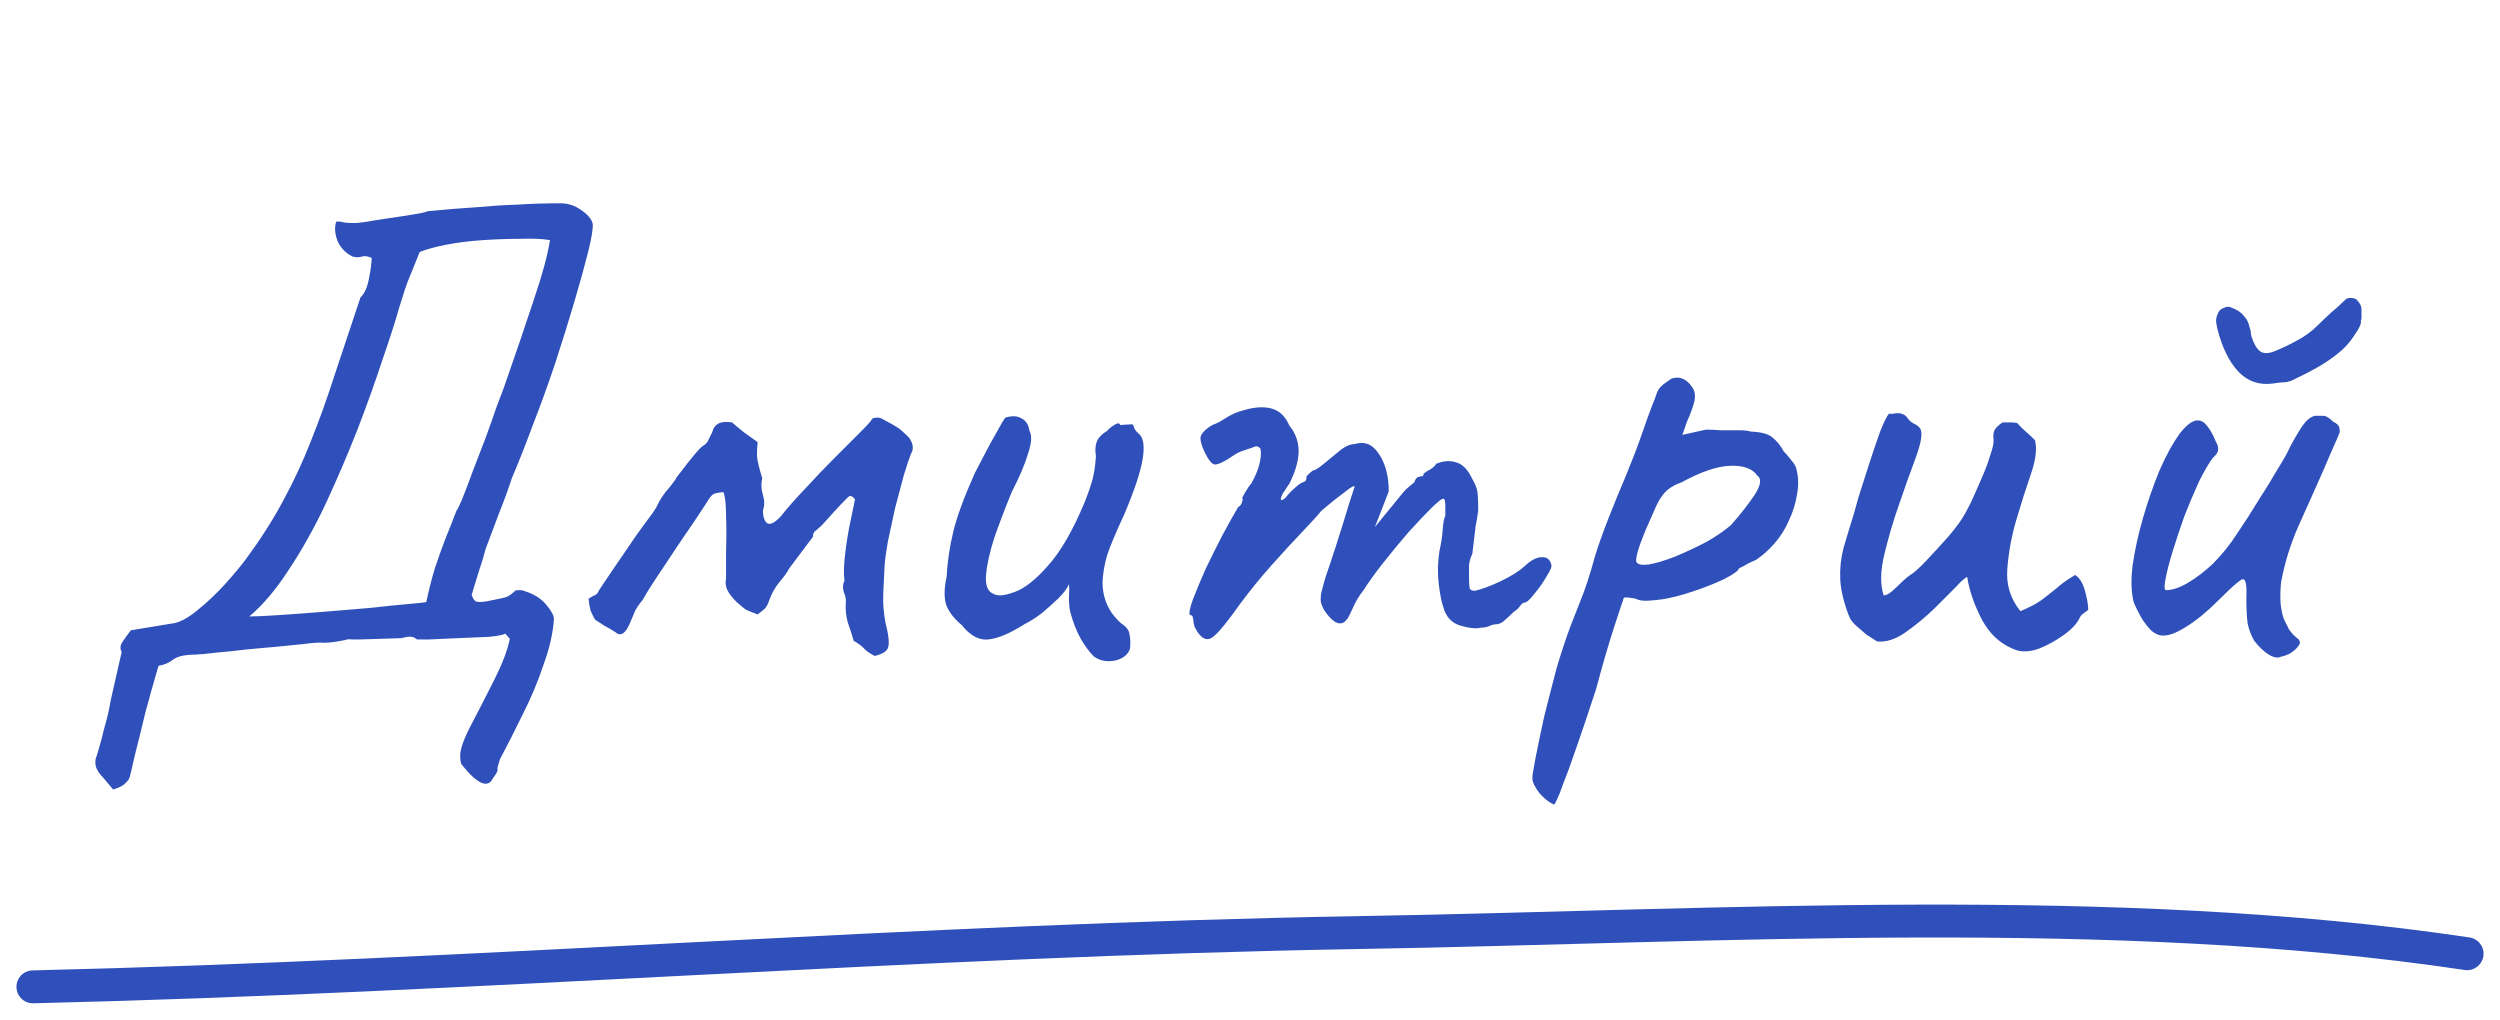
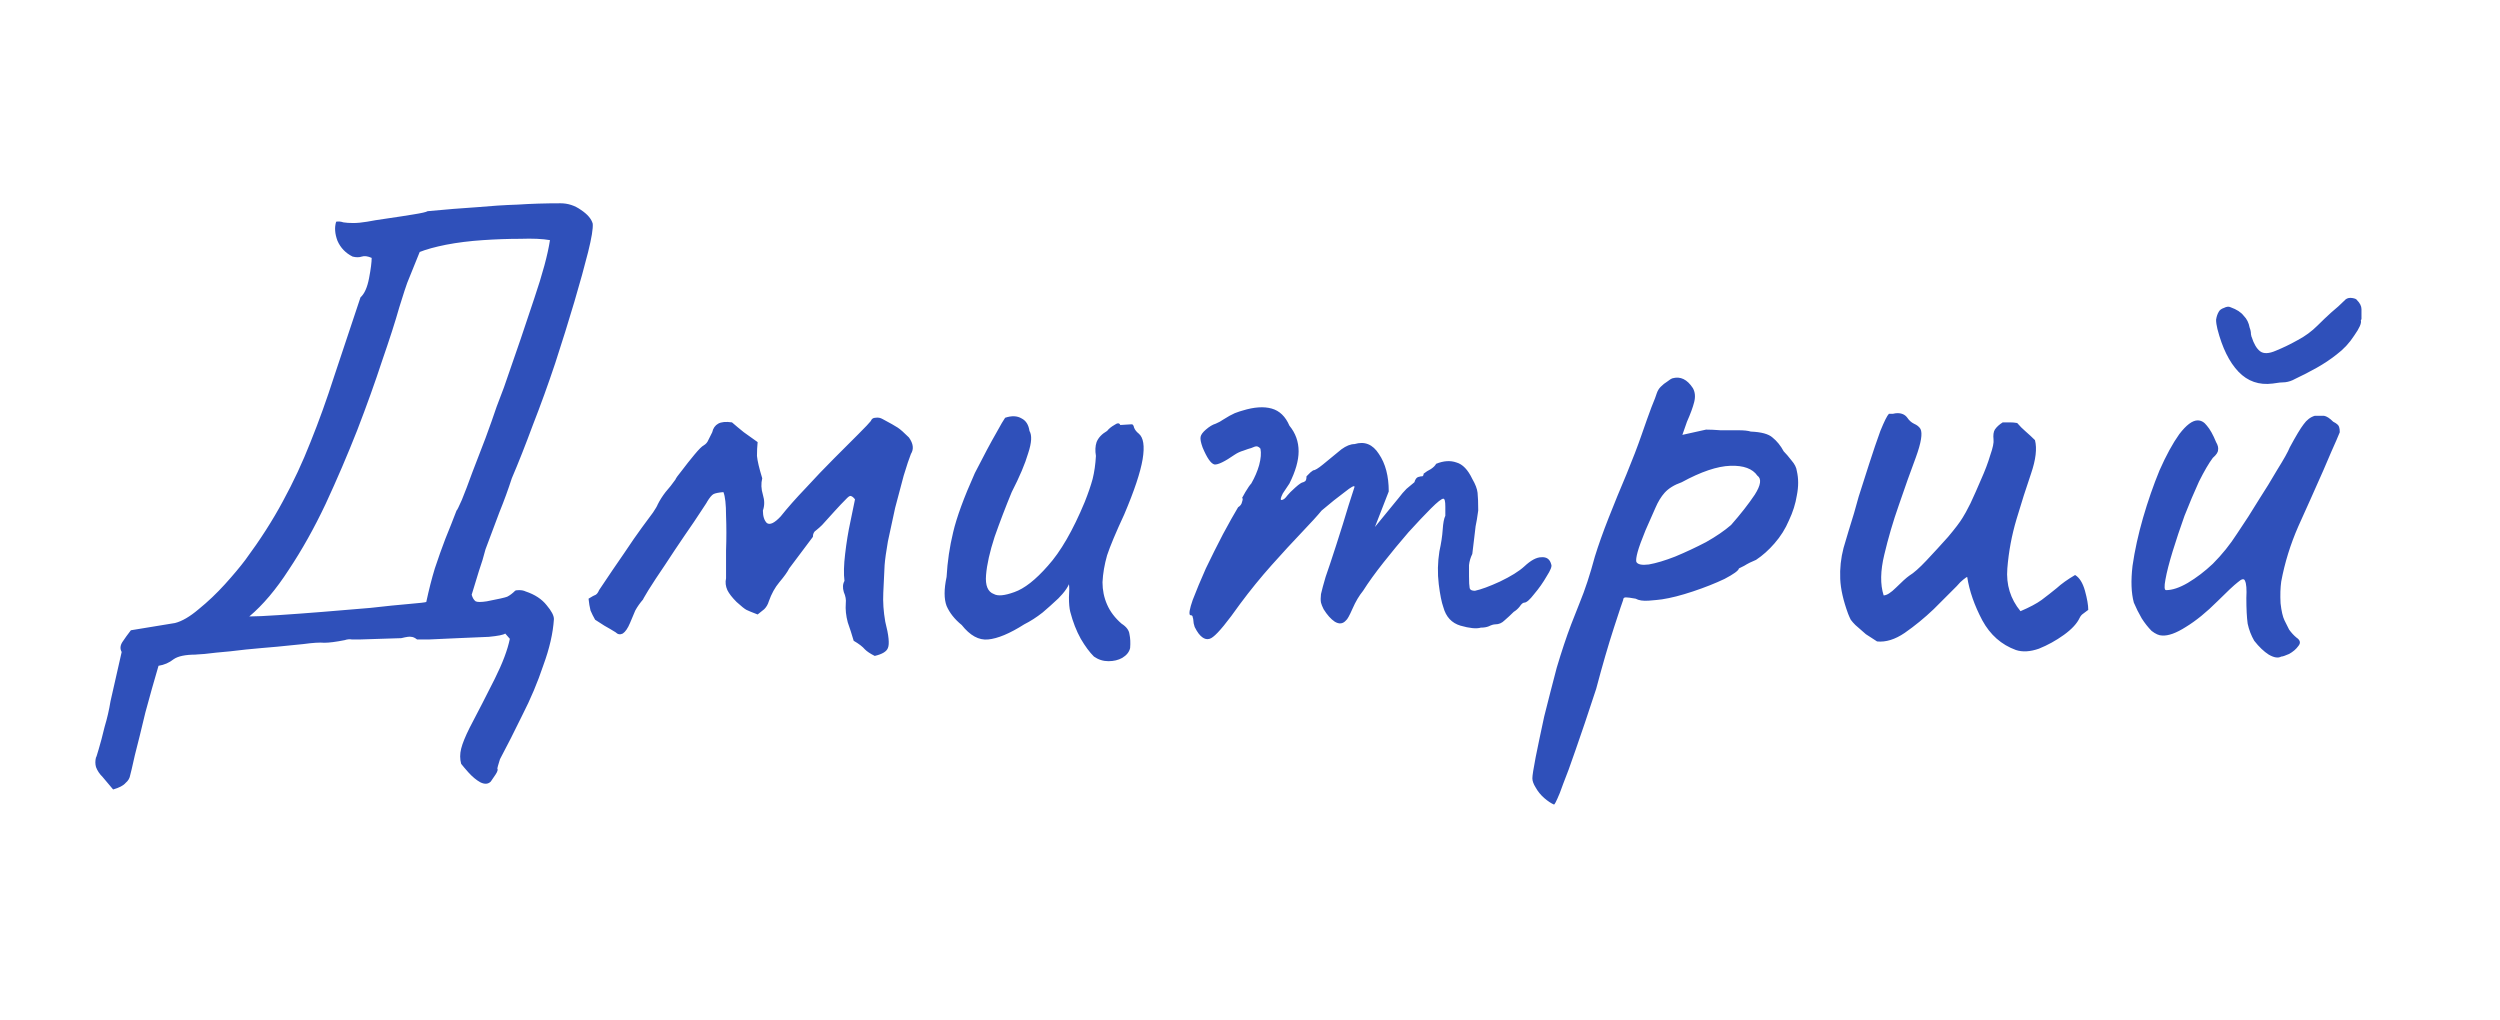
<svg xmlns="http://www.w3.org/2000/svg" width="76" height="31" viewBox="0 0 76 31" fill="none">
  <path d="M3.439 24C3.319 23.853 3.212 23.727 3.119 23.62C3.025 23.527 2.959 23.427 2.919 23.32C2.892 23.227 2.892 23.127 2.919 23.02C2.919 23.047 2.945 22.967 2.999 22.78C3.052 22.607 3.112 22.38 3.179 22.1C3.259 21.833 3.319 21.573 3.359 21.32L3.699 19.82C3.645 19.727 3.652 19.627 3.719 19.52C3.799 19.4 3.885 19.28 3.979 19.16L5.319 18.94C5.532 18.887 5.772 18.747 6.039 18.52C6.319 18.293 6.585 18.04 6.839 17.76C7.092 17.48 7.299 17.233 7.459 17.02C7.912 16.407 8.292 15.813 8.599 15.24C8.919 14.653 9.199 14.053 9.439 13.44C9.692 12.813 9.932 12.147 10.159 11.44C10.399 10.72 10.665 9.92 10.959 9.04C11.079 8.933 11.165 8.74 11.219 8.46C11.272 8.18 11.299 7.973 11.299 7.84C11.179 7.787 11.079 7.773 10.999 7.8C10.919 7.827 10.825 7.827 10.719 7.8C10.505 7.693 10.352 7.533 10.259 7.32C10.179 7.107 10.165 6.913 10.219 6.74C10.285 6.727 10.359 6.733 10.439 6.76C10.519 6.773 10.619 6.78 10.739 6.78C10.859 6.78 10.999 6.767 11.159 6.74C11.292 6.713 11.499 6.68 11.779 6.64C12.059 6.6 12.319 6.56 12.559 6.52C12.812 6.48 12.959 6.447 12.999 6.42C13.559 6.367 14.052 6.327 14.479 6.3C14.919 6.26 15.339 6.233 15.739 6.22C16.139 6.193 16.572 6.18 17.039 6.18C17.265 6.18 17.472 6.247 17.659 6.38C17.859 6.513 17.979 6.653 18.019 6.8C18.032 6.947 17.985 7.233 17.879 7.66C17.772 8.087 17.632 8.593 17.459 9.18C17.285 9.767 17.092 10.387 16.879 11.04C16.665 11.68 16.439 12.307 16.199 12.92C15.972 13.533 15.759 14.073 15.559 14.54C15.452 14.873 15.325 15.22 15.179 15.58C15.045 15.94 14.905 16.313 14.759 16.7C14.705 16.913 14.639 17.133 14.559 17.36C14.492 17.573 14.419 17.813 14.339 18.08C14.365 18.173 14.405 18.24 14.459 18.28C14.512 18.307 14.625 18.307 14.799 18.28C15.145 18.213 15.352 18.167 15.419 18.14C15.499 18.1 15.579 18.04 15.659 17.96C15.672 17.947 15.712 17.94 15.779 17.94C15.859 17.94 15.925 17.953 15.979 17.98C16.259 18.073 16.472 18.213 16.619 18.4C16.765 18.573 16.839 18.713 16.839 18.82C16.812 19.247 16.705 19.713 16.519 20.22C16.345 20.74 16.132 21.247 15.879 21.74C15.639 22.233 15.412 22.68 15.199 23.08C15.145 23.253 15.119 23.347 15.119 23.36C15.132 23.387 15.132 23.413 15.119 23.44C15.119 23.467 15.052 23.573 14.919 23.76C14.839 23.84 14.732 23.847 14.599 23.78C14.479 23.713 14.359 23.613 14.239 23.48C14.132 23.36 14.059 23.273 14.019 23.22C13.979 23.073 13.979 22.92 14.019 22.76C14.059 22.6 14.145 22.387 14.279 22.12C14.545 21.613 14.799 21.12 15.039 20.64C15.279 20.16 15.432 19.753 15.499 19.42L15.359 19.26C15.305 19.3 15.139 19.333 14.859 19.36C14.579 19.373 14.265 19.387 13.919 19.4C13.585 19.413 13.292 19.427 13.039 19.44C12.799 19.44 12.679 19.44 12.679 19.44C12.612 19.387 12.552 19.36 12.499 19.36C12.459 19.347 12.359 19.36 12.199 19.4L10.939 19.44C10.845 19.44 10.765 19.44 10.699 19.44C10.632 19.427 10.559 19.433 10.479 19.46C10.212 19.513 10.005 19.54 9.859 19.54C9.725 19.527 9.512 19.54 9.219 19.58C9.192 19.58 9.059 19.593 8.819 19.62C8.579 19.647 8.292 19.673 7.959 19.7C7.639 19.727 7.319 19.76 6.999 19.8C6.692 19.827 6.432 19.853 6.219 19.88C6.019 19.893 5.932 19.9 5.959 19.9C5.639 19.9 5.412 19.947 5.279 20.04C5.145 20.147 4.992 20.213 4.819 20.24C4.685 20.693 4.552 21.167 4.419 21.66C4.299 22.167 4.192 22.6 4.099 22.96C4.019 23.32 3.972 23.52 3.959 23.56C3.945 23.653 3.899 23.733 3.819 23.8C3.752 23.88 3.625 23.947 3.439 24ZM7.579 18.74C7.765 18.74 8.059 18.727 8.459 18.7C8.872 18.673 9.325 18.64 9.819 18.6C10.325 18.56 10.805 18.52 11.259 18.48C11.725 18.427 12.119 18.387 12.439 18.36C12.759 18.333 12.932 18.313 12.959 18.3C13.039 17.927 13.125 17.587 13.219 17.28C13.325 16.96 13.432 16.66 13.539 16.38C13.659 16.087 13.772 15.8 13.879 15.52C13.892 15.52 13.945 15.413 14.039 15.2C14.132 14.973 14.239 14.693 14.359 14.36C14.492 14.013 14.625 13.667 14.759 13.32C14.892 12.96 15.005 12.64 15.099 12.36C15.205 12.08 15.279 11.887 15.319 11.78C15.692 10.713 15.999 9.813 16.239 9.08C16.492 8.333 16.652 7.74 16.719 7.3C16.492 7.26 16.192 7.247 15.819 7.26C15.459 7.26 15.079 7.273 14.679 7.3C14.279 7.327 13.905 7.373 13.559 7.44C13.225 7.507 12.959 7.58 12.759 7.66L12.379 8.6C12.352 8.667 12.272 8.913 12.139 9.34C12.019 9.767 11.845 10.307 11.619 10.96C11.405 11.613 11.152 12.32 10.859 13.08C10.565 13.827 10.245 14.573 9.899 15.32C9.552 16.053 9.179 16.72 8.779 17.32C8.392 17.92 7.992 18.393 7.579 18.74ZM26.592 19.94C26.459 19.873 26.358 19.807 26.292 19.74C26.225 19.66 26.112 19.573 25.952 19.48C25.898 19.293 25.838 19.107 25.772 18.92C25.718 18.72 25.698 18.527 25.712 18.34C25.725 18.233 25.705 18.12 25.652 18C25.612 17.867 25.619 17.753 25.672 17.66C25.645 17.447 25.652 17.173 25.692 16.84C25.732 16.493 25.785 16.167 25.852 15.86C25.919 15.54 25.965 15.313 25.992 15.18C25.952 15.127 25.912 15.093 25.872 15.08C25.845 15.067 25.805 15.087 25.752 15.14C25.619 15.273 25.492 15.407 25.372 15.54C25.252 15.673 25.125 15.813 24.992 15.96C24.939 16.013 24.878 16.067 24.812 16.12C24.745 16.16 24.712 16.227 24.712 16.32L23.992 17.28C23.939 17.387 23.838 17.527 23.692 17.7C23.558 17.86 23.452 18.053 23.372 18.28C23.345 18.373 23.299 18.453 23.232 18.52C23.165 18.573 23.099 18.627 23.032 18.68C22.858 18.613 22.745 18.567 22.692 18.54C22.639 18.513 22.538 18.433 22.392 18.3C22.259 18.167 22.165 18.047 22.112 17.94C22.058 17.82 22.045 17.7 22.072 17.58C22.072 17.38 22.072 17.1 22.072 16.74C22.085 16.367 22.085 16.013 22.072 15.68C22.072 15.333 22.045 15.093 21.992 14.96C21.845 14.973 21.745 14.993 21.692 15.02C21.639 15.047 21.572 15.127 21.492 15.26C21.505 15.247 21.445 15.34 21.312 15.54C21.192 15.727 21.025 15.973 20.812 16.28C20.612 16.573 20.412 16.873 20.212 17.18C20.012 17.473 19.845 17.727 19.712 17.94C19.592 18.14 19.538 18.233 19.552 18.22C19.459 18.327 19.378 18.44 19.312 18.56C19.259 18.68 19.205 18.807 19.152 18.94C19.085 19.1 19.012 19.207 18.932 19.26C18.852 19.3 18.779 19.287 18.712 19.22C18.605 19.153 18.492 19.087 18.372 19.02C18.265 18.953 18.172 18.893 18.092 18.84C18.038 18.747 17.992 18.653 17.952 18.56C17.925 18.453 17.905 18.333 17.892 18.2C17.998 18.133 18.072 18.093 18.112 18.08C18.152 18.053 18.185 18.007 18.212 17.94C18.505 17.5 18.759 17.127 18.972 16.82C19.185 16.5 19.365 16.24 19.512 16.04C19.659 15.84 19.772 15.687 19.852 15.58C19.932 15.46 19.979 15.38 19.992 15.34C20.058 15.207 20.139 15.08 20.232 14.96C20.338 14.84 20.439 14.713 20.532 14.58C20.545 14.54 20.612 14.447 20.732 14.3C20.852 14.14 20.979 13.98 21.112 13.82C21.245 13.66 21.338 13.567 21.392 13.54C21.459 13.5 21.505 13.447 21.532 13.38C21.572 13.3 21.612 13.22 21.652 13.14C21.678 13.02 21.738 12.933 21.832 12.88C21.925 12.827 22.065 12.813 22.252 12.84C22.358 12.933 22.479 13.033 22.612 13.14C22.745 13.233 22.885 13.333 23.032 13.44C23.018 13.573 23.012 13.713 23.012 13.86C23.025 14.007 23.078 14.233 23.172 14.54C23.132 14.7 23.139 14.867 23.192 15.04C23.245 15.213 23.245 15.373 23.192 15.52C23.192 15.693 23.232 15.82 23.312 15.9C23.405 15.967 23.545 15.9 23.732 15.7C23.945 15.433 24.198 15.147 24.492 14.84C24.785 14.52 25.072 14.22 25.352 13.94C25.645 13.647 25.892 13.4 26.092 13.2C26.305 12.987 26.432 12.853 26.472 12.8C26.498 12.733 26.545 12.7 26.612 12.7C26.692 12.687 26.765 12.7 26.832 12.74C27.058 12.86 27.212 12.947 27.292 13C27.372 13.053 27.485 13.153 27.632 13.3C27.765 13.487 27.785 13.653 27.692 13.8C27.639 13.933 27.565 14.153 27.472 14.46C27.392 14.753 27.305 15.08 27.212 15.44C27.132 15.8 27.058 16.14 26.992 16.46C26.939 16.767 26.905 17.007 26.892 17.18C26.878 17.447 26.865 17.727 26.852 18.02C26.838 18.3 26.858 18.593 26.912 18.9C27.018 19.313 27.045 19.58 26.992 19.7C26.952 19.807 26.819 19.887 26.592 19.94ZM33.256 19.96C33.122 19.827 32.989 19.647 32.856 19.42C32.722 19.18 32.616 18.907 32.536 18.6C32.509 18.493 32.496 18.347 32.496 18.16C32.509 17.973 32.509 17.84 32.496 17.76C32.456 17.853 32.389 17.953 32.296 18.06C32.216 18.153 32.136 18.233 32.056 18.3C32.002 18.353 31.882 18.46 31.696 18.62C31.509 18.767 31.322 18.887 31.136 18.98C30.696 19.26 30.329 19.413 30.036 19.44C29.756 19.467 29.489 19.32 29.236 19C29.022 18.827 28.869 18.633 28.776 18.42C28.696 18.207 28.696 17.913 28.776 17.54C28.802 17.073 28.869 16.62 28.976 16.18C29.082 15.727 29.302 15.127 29.636 14.38C29.916 13.833 30.129 13.433 30.276 13.18C30.422 12.913 30.516 12.753 30.556 12.7C30.756 12.633 30.922 12.64 31.056 12.72C31.189 12.787 31.269 12.913 31.296 13.1C31.376 13.233 31.362 13.46 31.256 13.78C31.162 14.1 30.996 14.493 30.756 14.96C30.569 15.413 30.396 15.867 30.236 16.32C30.089 16.773 30.002 17.16 29.976 17.48C29.949 17.8 30.029 17.993 30.216 18.06C30.336 18.127 30.542 18.107 30.836 18C31.142 17.893 31.482 17.627 31.856 17.2C32.242 16.773 32.616 16.127 32.976 15.26C33.082 14.993 33.162 14.76 33.216 14.56C33.269 14.347 33.302 14.113 33.316 13.86C33.289 13.7 33.296 13.56 33.336 13.44C33.389 13.307 33.496 13.193 33.656 13.1C33.709 13.033 33.782 12.973 33.876 12.92C33.969 12.853 34.029 12.853 34.056 12.92L34.376 12.9C34.429 12.887 34.462 12.92 34.476 13C34.502 13.067 34.549 13.127 34.616 13.18C34.762 13.3 34.802 13.56 34.736 13.96C34.669 14.36 34.482 14.92 34.176 15.64C33.922 16.187 33.749 16.6 33.656 16.88C33.576 17.16 33.529 17.433 33.516 17.7C33.516 17.94 33.562 18.167 33.656 18.38C33.749 18.593 33.896 18.787 34.096 18.96C34.242 19.053 34.322 19.16 34.336 19.28C34.362 19.4 34.369 19.54 34.356 19.7C34.329 19.82 34.249 19.92 34.116 20C33.996 20.067 33.856 20.1 33.696 20.1C33.536 20.1 33.389 20.053 33.256 19.96ZM36.438 19.26C36.398 19.207 36.358 19.14 36.318 19.06C36.291 18.98 36.278 18.913 36.278 18.86C36.278 18.833 36.271 18.8 36.258 18.76C36.258 18.72 36.231 18.7 36.178 18.7C36.138 18.66 36.165 18.507 36.258 18.24C36.365 17.96 36.498 17.64 36.658 17.28C36.831 16.92 37.005 16.573 37.178 16.24C37.365 15.893 37.518 15.62 37.638 15.42C37.705 15.38 37.745 15.327 37.758 15.26C37.785 15.18 37.785 15.14 37.758 15.14C37.758 15.14 37.791 15.08 37.858 14.96C37.938 14.827 37.998 14.74 38.038 14.7C38.145 14.513 38.225 14.327 38.278 14.14C38.331 13.94 38.345 13.773 38.318 13.64C38.265 13.573 38.205 13.553 38.138 13.58C38.071 13.607 38.038 13.62 38.038 13.62C37.985 13.633 37.905 13.66 37.798 13.7C37.705 13.727 37.618 13.767 37.538 13.82C37.231 14.033 37.025 14.133 36.918 14.12C36.811 14.093 36.691 13.92 36.558 13.6C36.505 13.453 36.485 13.347 36.498 13.28C36.511 13.213 36.565 13.14 36.658 13.06C36.765 12.967 36.865 12.907 36.958 12.88C37.051 12.84 37.125 12.8 37.178 12.76C37.325 12.667 37.445 12.6 37.538 12.56C37.645 12.52 37.725 12.493 37.778 12.48C38.125 12.373 38.418 12.353 38.658 12.42C38.898 12.487 39.078 12.66 39.198 12.94C39.385 13.167 39.478 13.427 39.478 13.72C39.478 14 39.385 14.327 39.198 14.7L38.998 15C38.931 15.133 38.918 15.2 38.958 15.2C39.011 15.2 39.071 15.153 39.138 15.06C39.178 15.007 39.258 14.927 39.378 14.82C39.498 14.713 39.578 14.66 39.618 14.66C39.618 14.66 39.631 14.653 39.658 14.64C39.698 14.627 39.718 14.573 39.718 14.48C39.758 14.44 39.798 14.4 39.838 14.36C39.891 14.32 39.918 14.3 39.918 14.3C39.971 14.3 40.071 14.24 40.218 14.12C40.378 13.987 40.565 13.833 40.778 13.66C40.925 13.553 41.058 13.5 41.178 13.5C41.485 13.407 41.731 13.507 41.918 13.8C42.118 14.093 42.218 14.473 42.218 14.94L41.798 16.02L42.518 15.14C42.598 15.033 42.678 14.94 42.758 14.86C42.851 14.78 42.931 14.713 42.998 14.66C43.025 14.567 43.065 14.513 43.118 14.5C43.171 14.487 43.198 14.48 43.198 14.48C43.198 14.48 43.211 14.48 43.238 14.48C43.265 14.467 43.278 14.44 43.278 14.4C43.345 14.347 43.418 14.3 43.498 14.26C43.578 14.207 43.631 14.153 43.658 14.1C43.885 14.007 44.091 13.993 44.278 14.06C44.465 14.113 44.625 14.28 44.758 14.56C44.851 14.72 44.905 14.86 44.918 14.98C44.931 15.1 44.938 15.28 44.938 15.52C44.911 15.72 44.885 15.88 44.858 16C44.845 16.107 44.831 16.22 44.818 16.34C44.805 16.46 44.785 16.627 44.758 16.84C44.705 16.947 44.671 17.06 44.658 17.18C44.658 17.3 44.658 17.413 44.658 17.52C44.658 17.693 44.665 17.813 44.678 17.88C44.691 17.933 44.745 17.96 44.838 17.96C45.025 17.92 45.278 17.827 45.598 17.68C45.931 17.52 46.178 17.367 46.338 17.22C46.538 17.033 46.711 16.94 46.858 16.94C47.018 16.927 47.118 17 47.158 17.16C47.185 17.213 47.138 17.333 47.018 17.52C46.911 17.707 46.785 17.887 46.638 18.06C46.505 18.233 46.405 18.32 46.338 18.32C46.298 18.32 46.251 18.36 46.198 18.44C46.145 18.507 46.085 18.56 46.018 18.6C45.925 18.693 45.831 18.78 45.738 18.86C45.658 18.94 45.565 18.98 45.458 18.98C45.405 18.98 45.338 19 45.258 19.04C45.191 19.067 45.111 19.08 45.018 19.08C44.885 19.12 44.678 19.1 44.398 19.02C44.131 18.94 43.958 18.753 43.878 18.46C43.825 18.313 43.778 18.08 43.738 17.76C43.698 17.427 43.705 17.093 43.758 16.76C43.811 16.52 43.845 16.3 43.858 16.1C43.871 15.9 43.898 15.76 43.938 15.68C43.938 15.64 43.938 15.547 43.938 15.4C43.938 15.24 43.918 15.16 43.878 15.16C43.825 15.16 43.698 15.26 43.498 15.46C43.311 15.647 43.085 15.887 42.818 16.18C42.565 16.473 42.311 16.78 42.058 17.1C41.805 17.42 41.598 17.707 41.438 17.96C41.318 18.107 41.211 18.287 41.118 18.5C41.025 18.713 40.958 18.833 40.918 18.86C40.825 18.967 40.711 18.98 40.578 18.9C40.458 18.82 40.345 18.693 40.238 18.52C40.198 18.44 40.171 18.373 40.158 18.32C40.145 18.253 40.145 18.167 40.158 18.06C40.185 17.94 40.231 17.767 40.298 17.54C40.378 17.313 40.485 16.993 40.618 16.58C40.765 16.127 40.891 15.72 40.998 15.36C41.118 14.987 41.178 14.8 41.178 14.8C41.178 14.747 41.078 14.8 40.878 14.96C40.678 15.107 40.445 15.293 40.178 15.52C40.058 15.667 39.858 15.887 39.578 16.18C39.298 16.473 38.991 16.807 38.658 17.18C38.325 17.553 38.005 17.947 37.698 18.36C37.311 18.907 37.038 19.24 36.878 19.36C36.731 19.48 36.585 19.447 36.438 19.26ZM47.244 24.46C47.151 24.42 47.051 24.353 46.944 24.26C46.837 24.167 46.751 24.06 46.684 23.94C46.617 23.833 46.584 23.74 46.584 23.66C46.584 23.58 46.617 23.367 46.684 23.02C46.751 22.687 46.837 22.273 46.944 21.78C47.064 21.3 47.191 20.807 47.324 20.3C47.471 19.807 47.617 19.367 47.764 18.98C47.791 18.913 47.877 18.693 48.024 18.32C48.184 17.933 48.337 17.467 48.484 16.92C48.591 16.573 48.731 16.18 48.904 15.74C49.077 15.3 49.257 14.86 49.444 14.42C49.631 13.967 49.784 13.567 49.904 13.22C50.024 12.873 50.124 12.593 50.204 12.38C50.297 12.153 50.351 12.013 50.364 11.96C50.391 11.88 50.431 11.813 50.484 11.76C50.551 11.693 50.617 11.64 50.684 11.6C50.751 11.547 50.804 11.513 50.844 11.5C51.084 11.433 51.291 11.533 51.464 11.8C51.531 11.92 51.544 12.06 51.504 12.22C51.464 12.38 51.391 12.58 51.284 12.82L51.144 13.22L51.864 13.06C51.984 13.06 52.131 13.067 52.304 13.08C52.491 13.08 52.671 13.08 52.844 13.08C53.017 13.08 53.144 13.093 53.224 13.12C53.544 13.133 53.764 13.193 53.884 13.3C54.017 13.407 54.131 13.547 54.224 13.72C54.291 13.787 54.371 13.88 54.464 14C54.557 14.107 54.611 14.213 54.624 14.32C54.677 14.547 54.677 14.793 54.624 15.06C54.584 15.313 54.504 15.567 54.384 15.82C54.277 16.073 54.131 16.307 53.944 16.52C53.771 16.72 53.584 16.887 53.384 17.02C53.251 17.073 53.131 17.133 53.024 17.2C52.917 17.253 52.864 17.28 52.864 17.28C52.851 17.347 52.704 17.453 52.424 17.6C52.144 17.733 51.824 17.86 51.464 17.98C51.104 18.1 50.791 18.18 50.524 18.22C50.431 18.233 50.297 18.247 50.124 18.26C49.951 18.273 49.817 18.253 49.724 18.2C49.577 18.173 49.477 18.16 49.424 18.16C49.371 18.16 49.344 18.187 49.344 18.24C49.331 18.267 49.237 18.547 49.064 19.08C48.891 19.613 48.711 20.233 48.524 20.94C48.271 21.713 48.064 22.327 47.904 22.78C47.744 23.247 47.617 23.593 47.524 23.82C47.444 24.047 47.384 24.2 47.344 24.28C47.304 24.373 47.271 24.433 47.244 24.46ZM49.744 17.08C49.784 17.16 49.911 17.187 50.124 17.16C50.351 17.12 50.617 17.04 50.924 16.92C51.244 16.787 51.557 16.64 51.864 16.48C52.171 16.307 52.424 16.133 52.624 15.96C52.917 15.627 53.157 15.32 53.344 15.04C53.531 14.747 53.557 14.553 53.424 14.46C53.277 14.247 53.004 14.147 52.604 14.16C52.204 14.173 51.711 14.34 51.124 14.66C50.897 14.74 50.724 14.847 50.604 14.98C50.497 15.1 50.404 15.253 50.324 15.44C50.244 15.627 50.144 15.853 50.024 16.12C49.904 16.413 49.824 16.633 49.784 16.78C49.744 16.927 49.731 17.027 49.744 17.08ZM61.283 19.76C60.843 19.6 60.503 19.3 60.263 18.86C60.023 18.407 59.869 17.967 59.803 17.54C59.789 17.54 59.749 17.567 59.683 17.62C59.629 17.66 59.563 17.727 59.483 17.82C59.296 18.007 59.063 18.24 58.783 18.52C58.503 18.787 58.209 19.027 57.903 19.24C57.609 19.44 57.329 19.527 57.063 19.5C56.956 19.433 56.843 19.36 56.723 19.28C56.616 19.187 56.509 19.093 56.403 19C56.349 18.947 56.303 18.893 56.263 18.84C56.236 18.787 56.209 18.727 56.183 18.66C56.036 18.26 55.956 17.907 55.943 17.6C55.929 17.28 55.963 16.967 56.043 16.66C56.136 16.34 56.243 15.987 56.363 15.6C56.376 15.56 56.423 15.393 56.503 15.1C56.596 14.807 56.703 14.473 56.823 14.1C56.943 13.727 57.056 13.393 57.163 13.1C57.283 12.807 57.369 12.633 57.423 12.58C57.463 12.58 57.503 12.58 57.543 12.58C57.596 12.567 57.643 12.56 57.683 12.56C57.816 12.56 57.916 12.607 57.983 12.7C58.036 12.78 58.103 12.84 58.183 12.88C58.276 12.92 58.343 12.973 58.383 13.04C58.449 13.173 58.403 13.46 58.243 13.9C58.083 14.327 57.909 14.813 57.723 15.36C57.549 15.853 57.403 16.353 57.283 16.86C57.163 17.353 57.156 17.767 57.263 18.1C57.356 18.1 57.483 18.02 57.643 17.86C57.816 17.687 57.949 17.567 58.043 17.5C58.176 17.42 58.349 17.267 58.563 17.04C58.789 16.8 59.009 16.56 59.223 16.32C59.436 16.067 59.583 15.873 59.663 15.74C59.716 15.66 59.796 15.513 59.903 15.3C60.009 15.073 60.116 14.833 60.223 14.58C60.343 14.313 60.436 14.067 60.503 13.84C60.583 13.613 60.616 13.453 60.603 13.36C60.589 13.227 60.603 13.127 60.643 13.06C60.696 12.98 60.776 12.907 60.883 12.84C60.949 12.84 61.023 12.84 61.103 12.84C61.183 12.84 61.256 12.847 61.323 12.86C61.403 12.953 61.489 13.04 61.583 13.12C61.676 13.2 61.769 13.287 61.863 13.38C61.929 13.633 61.889 13.973 61.743 14.4C61.596 14.827 61.449 15.287 61.303 15.78C61.156 16.273 61.063 16.773 61.023 17.28C60.983 17.773 61.116 18.207 61.423 18.58C61.703 18.46 61.916 18.347 62.063 18.24C62.223 18.12 62.376 18 62.523 17.88C62.669 17.747 62.856 17.613 63.083 17.48C63.216 17.56 63.316 17.72 63.383 17.96C63.449 18.2 63.483 18.393 63.483 18.54C63.429 18.58 63.376 18.62 63.323 18.66C63.283 18.687 63.249 18.727 63.223 18.78C63.143 18.953 62.983 19.127 62.743 19.3C62.503 19.473 62.249 19.613 61.983 19.72C61.716 19.813 61.483 19.827 61.283 19.76ZM69.349 19.96C69.256 20.013 69.129 19.993 68.969 19.9C68.823 19.807 68.676 19.667 68.529 19.48C68.436 19.32 68.369 19.147 68.329 18.96C68.303 18.773 68.289 18.513 68.289 18.18C68.303 17.913 68.289 17.74 68.249 17.66C68.223 17.58 68.149 17.593 68.029 17.7C67.909 17.793 67.703 17.987 67.409 18.28C67.076 18.613 66.756 18.873 66.449 19.06C66.156 19.247 65.916 19.333 65.729 19.32C65.636 19.32 65.529 19.273 65.409 19.18C65.303 19.073 65.203 18.947 65.109 18.8C65.016 18.64 64.936 18.48 64.869 18.32C64.789 18.027 64.776 17.653 64.829 17.2C64.896 16.733 65.003 16.247 65.149 15.74C65.296 15.233 65.463 14.753 65.649 14.3C65.849 13.847 66.049 13.48 66.249 13.2C66.463 12.92 66.649 12.78 66.809 12.78C66.916 12.78 67.009 12.833 67.089 12.94C67.183 13.047 67.276 13.213 67.369 13.44C67.423 13.533 67.443 13.613 67.429 13.68C67.429 13.747 67.376 13.827 67.269 13.92C67.149 14.08 67.009 14.32 66.849 14.64C66.703 14.96 66.556 15.307 66.409 15.68C66.276 16.053 66.156 16.413 66.049 16.76C65.943 17.107 65.869 17.393 65.829 17.62C65.789 17.833 65.796 17.94 65.849 17.94C66.036 17.94 66.256 17.867 66.509 17.72C66.776 17.56 67.029 17.367 67.269 17.14C67.549 16.86 67.796 16.553 68.009 16.22C68.236 15.887 68.463 15.533 68.689 15.16C68.863 14.893 69.043 14.6 69.229 14.28C69.429 13.96 69.556 13.733 69.609 13.6C69.796 13.253 69.936 13.02 70.029 12.9C70.123 12.767 70.236 12.68 70.369 12.64C70.436 12.64 70.496 12.64 70.549 12.64C70.616 12.64 70.649 12.64 70.649 12.64C70.729 12.653 70.823 12.713 70.929 12.82C71.036 12.873 71.096 12.927 71.109 12.98C71.123 13.02 71.129 13.073 71.129 13.14C71.076 13.273 70.989 13.473 70.869 13.74C70.763 13.993 70.683 14.18 70.629 14.3C70.376 14.873 70.123 15.44 69.869 16C69.629 16.547 69.456 17.107 69.349 17.68C69.323 17.867 69.316 18.087 69.329 18.34C69.356 18.58 69.396 18.753 69.449 18.86C69.489 18.94 69.536 19.033 69.589 19.14C69.656 19.233 69.729 19.313 69.809 19.38C69.929 19.46 69.949 19.547 69.869 19.64C69.803 19.733 69.709 19.813 69.589 19.88C69.469 19.933 69.389 19.96 69.349 19.96ZM69.089 11.66C68.676 11.713 68.329 11.593 68.049 11.3C67.769 11.007 67.556 10.573 67.409 10C67.383 9.893 67.369 9.8 67.369 9.72C67.383 9.627 67.409 9.547 67.449 9.48C67.476 9.427 67.529 9.387 67.609 9.36C67.689 9.32 67.756 9.313 67.809 9.34C67.996 9.407 68.129 9.493 68.209 9.6C68.303 9.693 68.363 9.813 68.389 9.96C68.416 10.027 68.429 10.093 68.429 10.16C68.443 10.227 68.449 10.253 68.449 10.24C68.516 10.453 68.603 10.6 68.709 10.68C68.816 10.76 68.976 10.753 69.189 10.66C69.416 10.567 69.636 10.46 69.849 10.34C70.076 10.22 70.276 10.073 70.449 9.9C70.596 9.753 70.736 9.62 70.869 9.5C71.016 9.38 71.156 9.253 71.289 9.12L71.309 9.1C71.363 9.06 71.429 9.047 71.509 9.06C71.589 9.073 71.636 9.093 71.649 9.12C71.743 9.213 71.789 9.307 71.789 9.4C71.789 9.493 71.789 9.593 71.789 9.7L71.769 9.74C71.796 9.82 71.729 9.973 71.569 10.2C71.423 10.427 71.243 10.62 71.029 10.78C70.843 10.927 70.643 11.06 70.429 11.18C70.216 11.3 69.996 11.413 69.769 11.52C69.676 11.573 69.576 11.607 69.469 11.62C69.376 11.62 69.249 11.633 69.089 11.66Z" fill="#2F50BA" />
-   <path d="M1 30C14.458 29.683 27.835 28.578 41.32 28.35C52.213 28.166 64.281 27.389 75 28.993" stroke="#2F50BA" stroke-linecap="round" />
</svg>